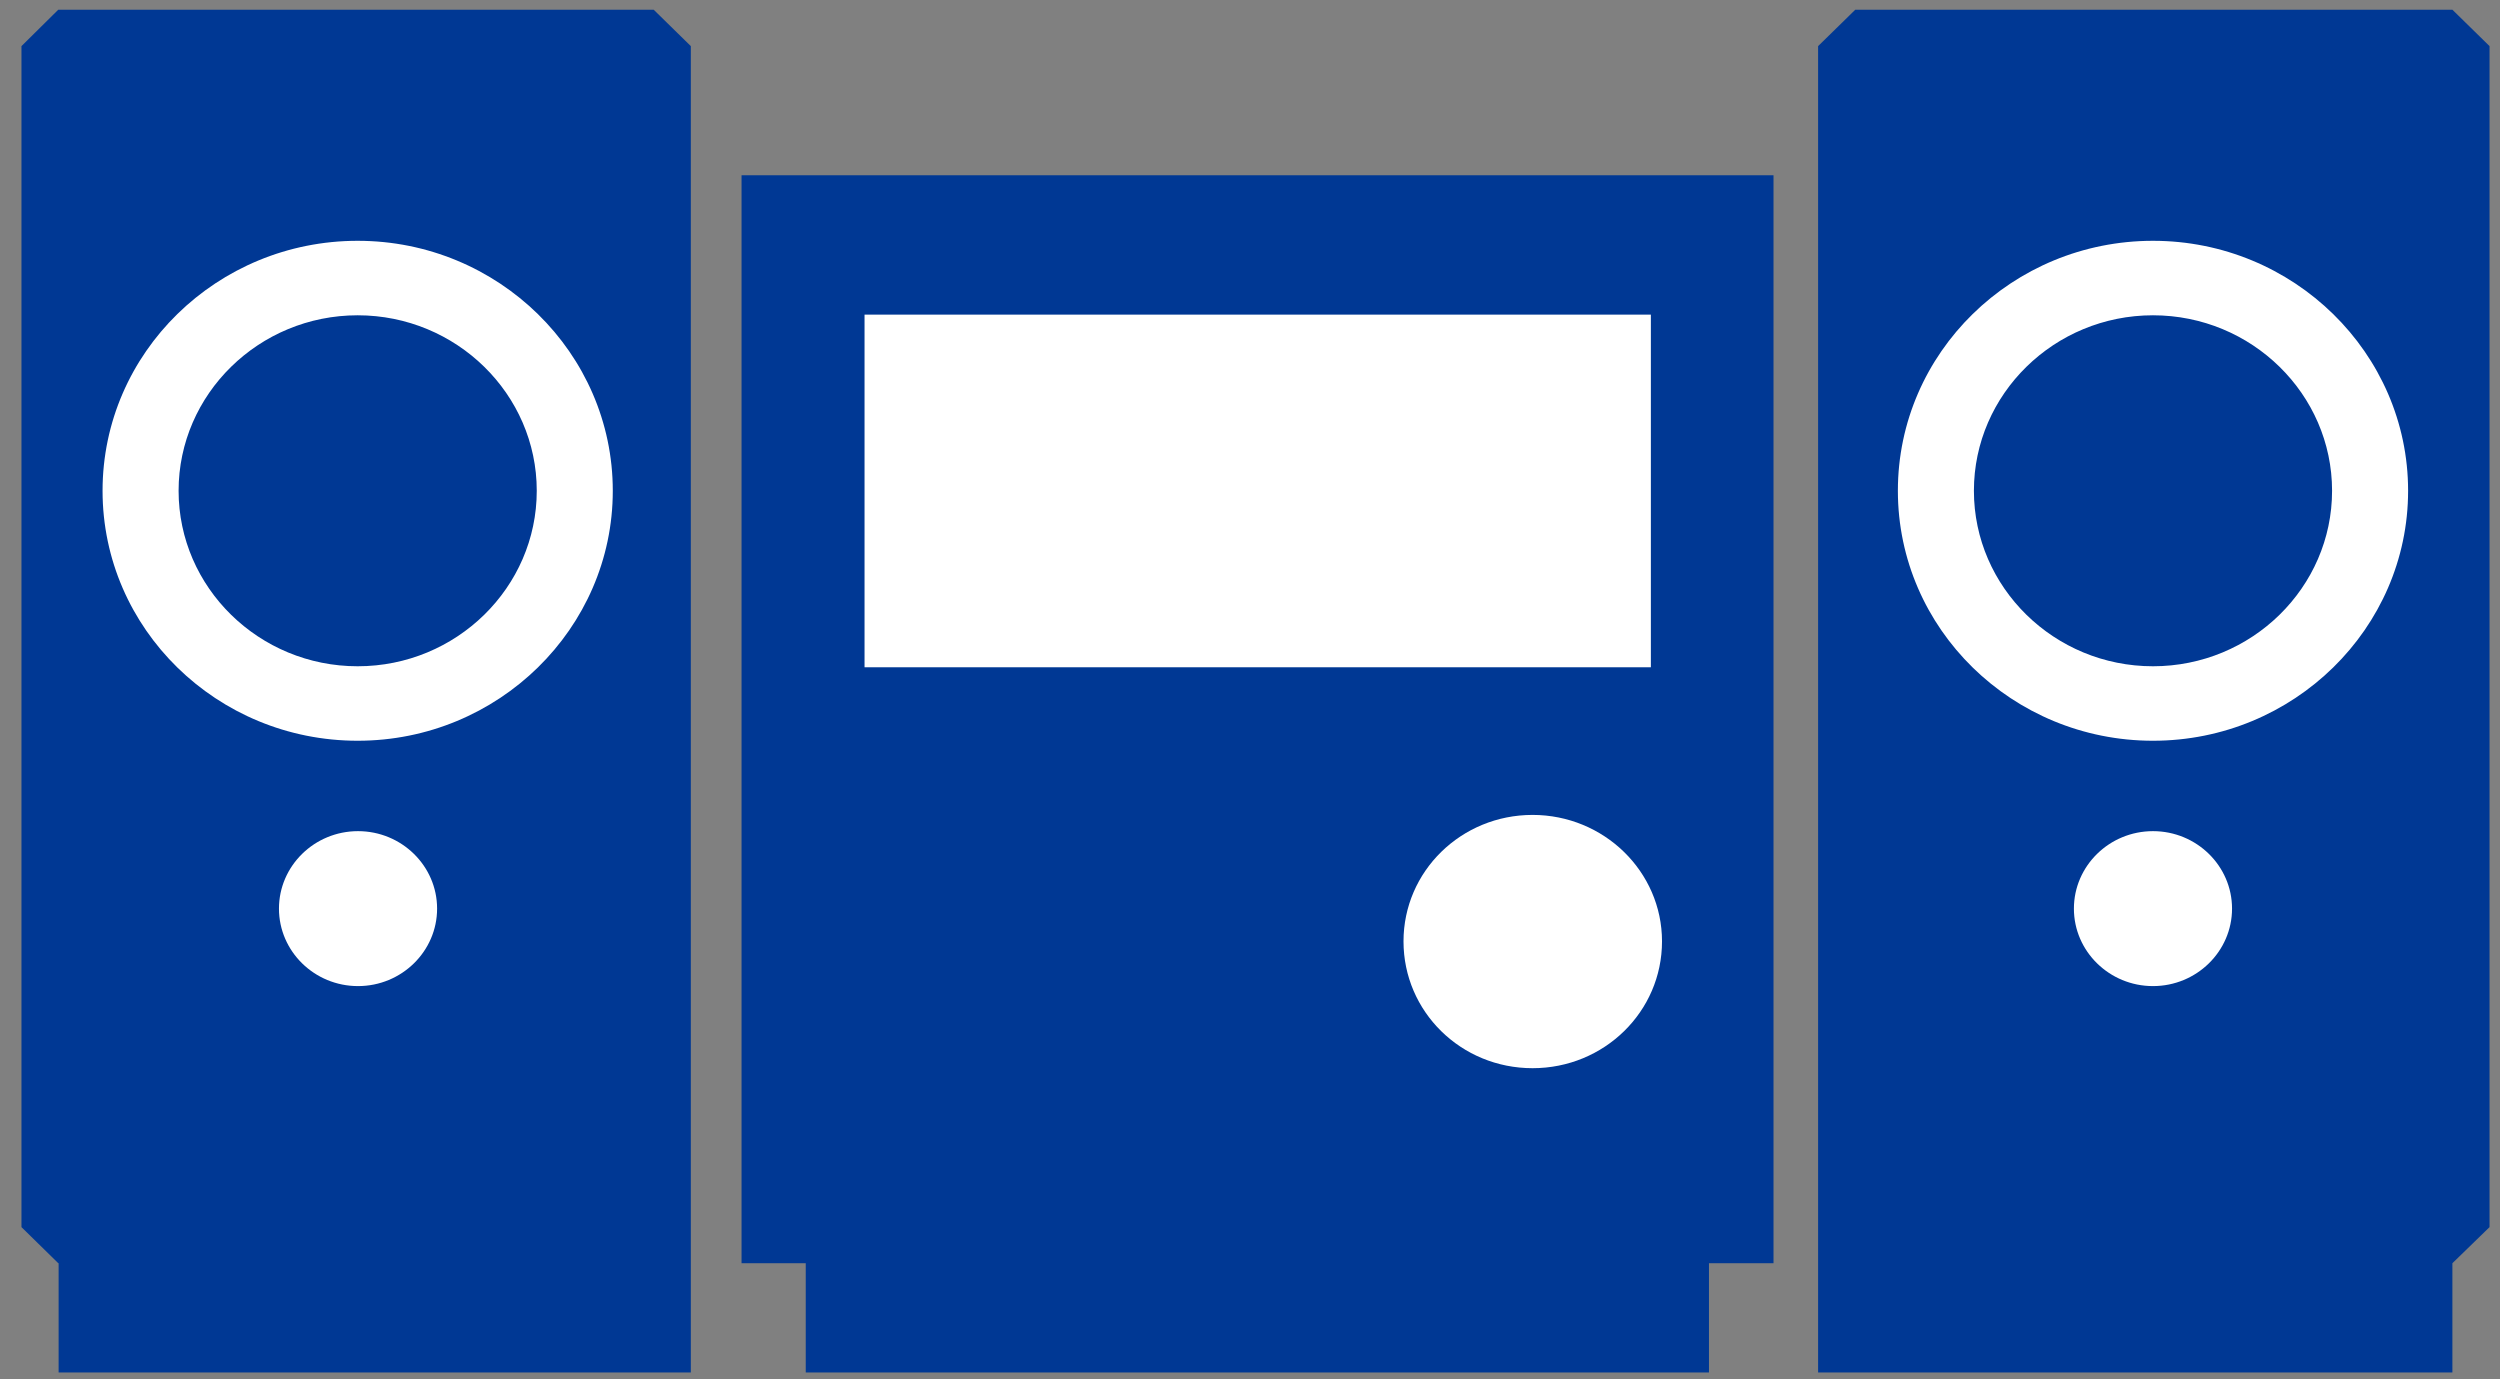
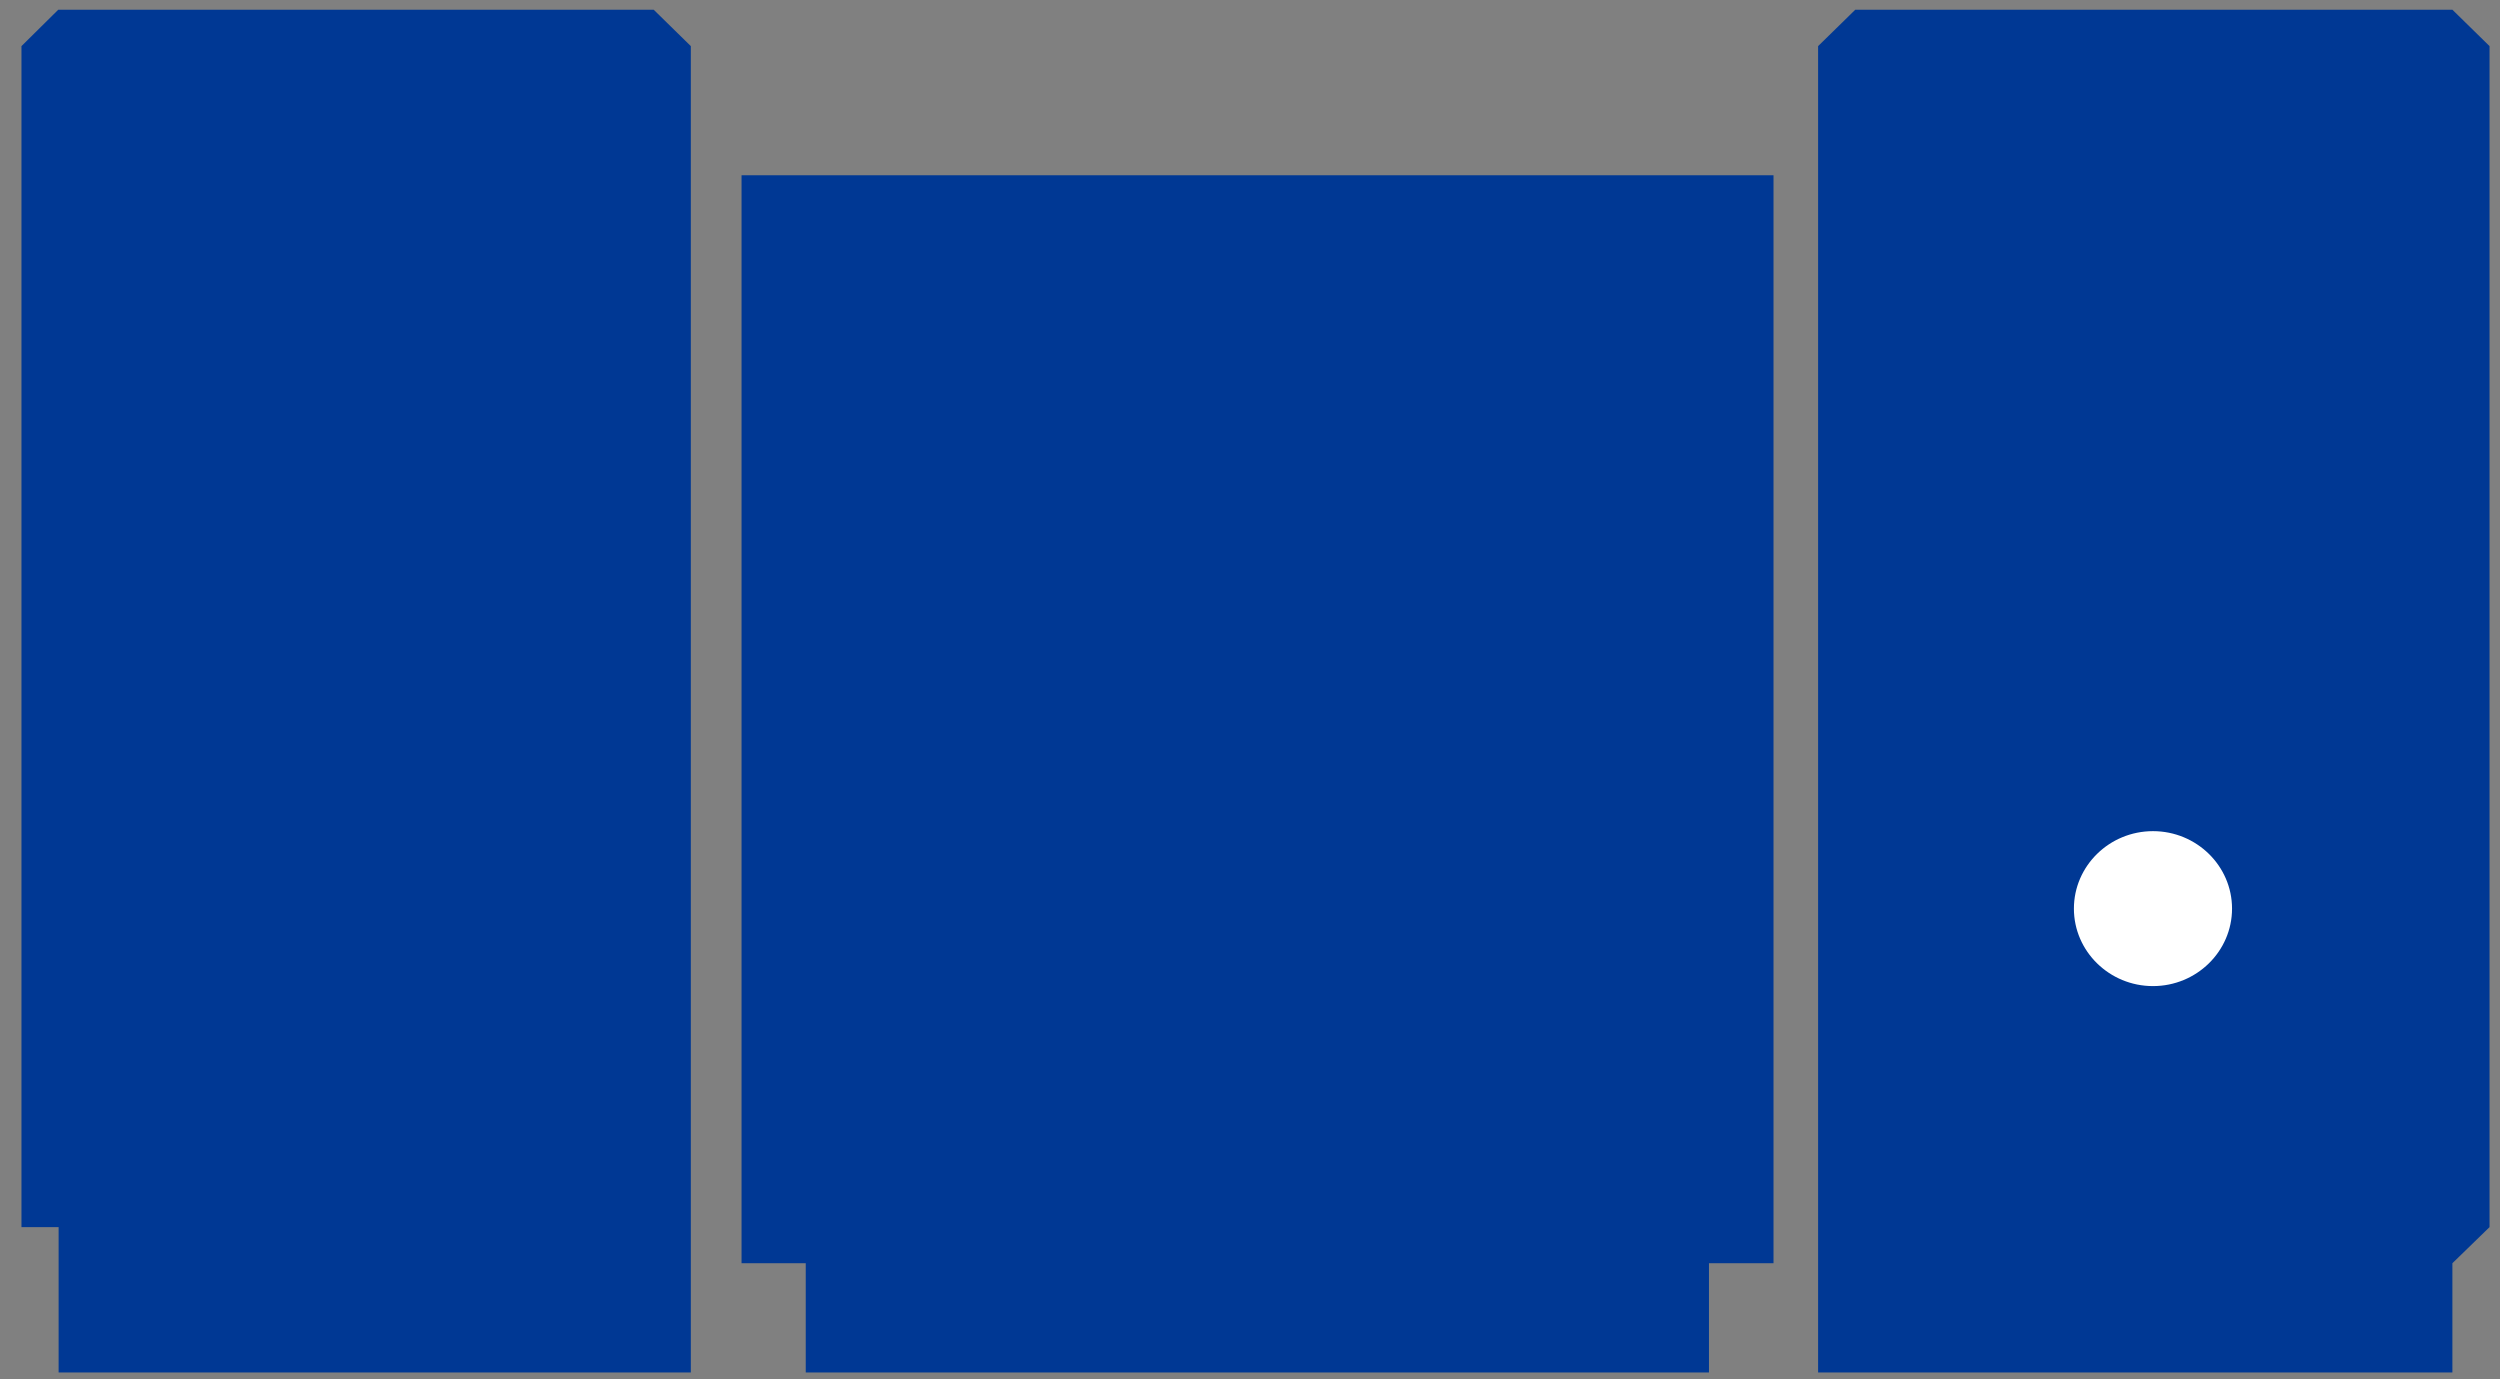
<svg xmlns="http://www.w3.org/2000/svg" width="87" height="48" viewBox="0 0 87 48" fill="none">
  <rect x="0" y="0" width="87" height="48" fill="#808080" stroke="none" />
  <path d="M25.806 6.099V43.96H28.04V47.762H59.472V43.96H61.718V6.099H25.806Z" fill="#003894" />
-   <path d="M57.45 10.949H30.086V23.221H57.45V10.949Z" fill="white" />
-   <path d="M22.748 0.338H2.028L0.747 1.605V42.704L2.028 43.96H2.04V47.762H24.041V1.605L22.748 0.338Z" fill="#003894" />
-   <path d="M12.447 25.778C7.555 25.778 3.569 21.884 3.569 17.079C3.569 12.274 7.555 8.38 12.447 8.38C17.339 8.38 21.325 12.286 21.325 17.079C21.325 21.872 17.339 25.778 12.447 25.778ZM12.447 10.972C9.013 10.972 6.215 13.715 6.215 17.079C6.215 20.444 9.013 23.186 12.447 23.186C15.881 23.186 18.679 20.444 18.679 17.079C18.679 13.715 15.881 10.972 12.447 10.972Z" fill="white" />
-   <path d="M57.838 32.76C57.838 35.203 55.827 37.173 53.334 37.173C50.841 37.173 48.842 35.203 48.842 32.76C48.842 30.318 50.853 28.359 53.334 28.359C55.815 28.359 57.838 30.329 57.838 32.76Z" fill="white" />
-   <path d="M15.211 31.62C15.211 33.106 13.976 34.316 12.459 34.316C10.942 34.316 9.708 33.106 9.708 31.62C9.708 30.134 10.942 28.924 12.459 28.924C13.976 28.924 15.211 30.134 15.211 31.62Z" fill="white" />
+   <path d="M22.748 0.338H2.028L0.747 1.605V42.704H2.04V47.762H24.041V1.605L22.748 0.338Z" fill="#003894" />
  <path d="M85.343 0.338H64.564L63.27 1.605V47.762H85.343V43.96L86.636 42.704V1.605L85.343 0.338Z" fill="#003894" />
-   <path d="M74.924 25.778C70.032 25.778 66.046 21.884 66.046 17.079C66.046 12.274 70.032 8.38 74.924 8.38C79.816 8.38 83.802 12.286 83.802 17.079C83.802 21.872 79.816 25.778 74.924 25.778ZM74.924 10.972C71.49 10.972 68.692 13.715 68.692 17.079C68.692 20.444 71.49 23.186 74.924 23.186C78.358 23.186 81.156 20.444 81.156 17.079C81.156 13.715 78.358 10.972 74.924 10.972Z" fill="white" />
  <path d="M77.675 31.62C77.675 33.106 76.441 34.316 74.924 34.316C73.407 34.316 72.172 33.106 72.172 31.62C72.172 30.134 73.407 28.924 74.924 28.924C76.441 28.924 77.675 30.134 77.675 31.62Z" fill="white" />
</svg>